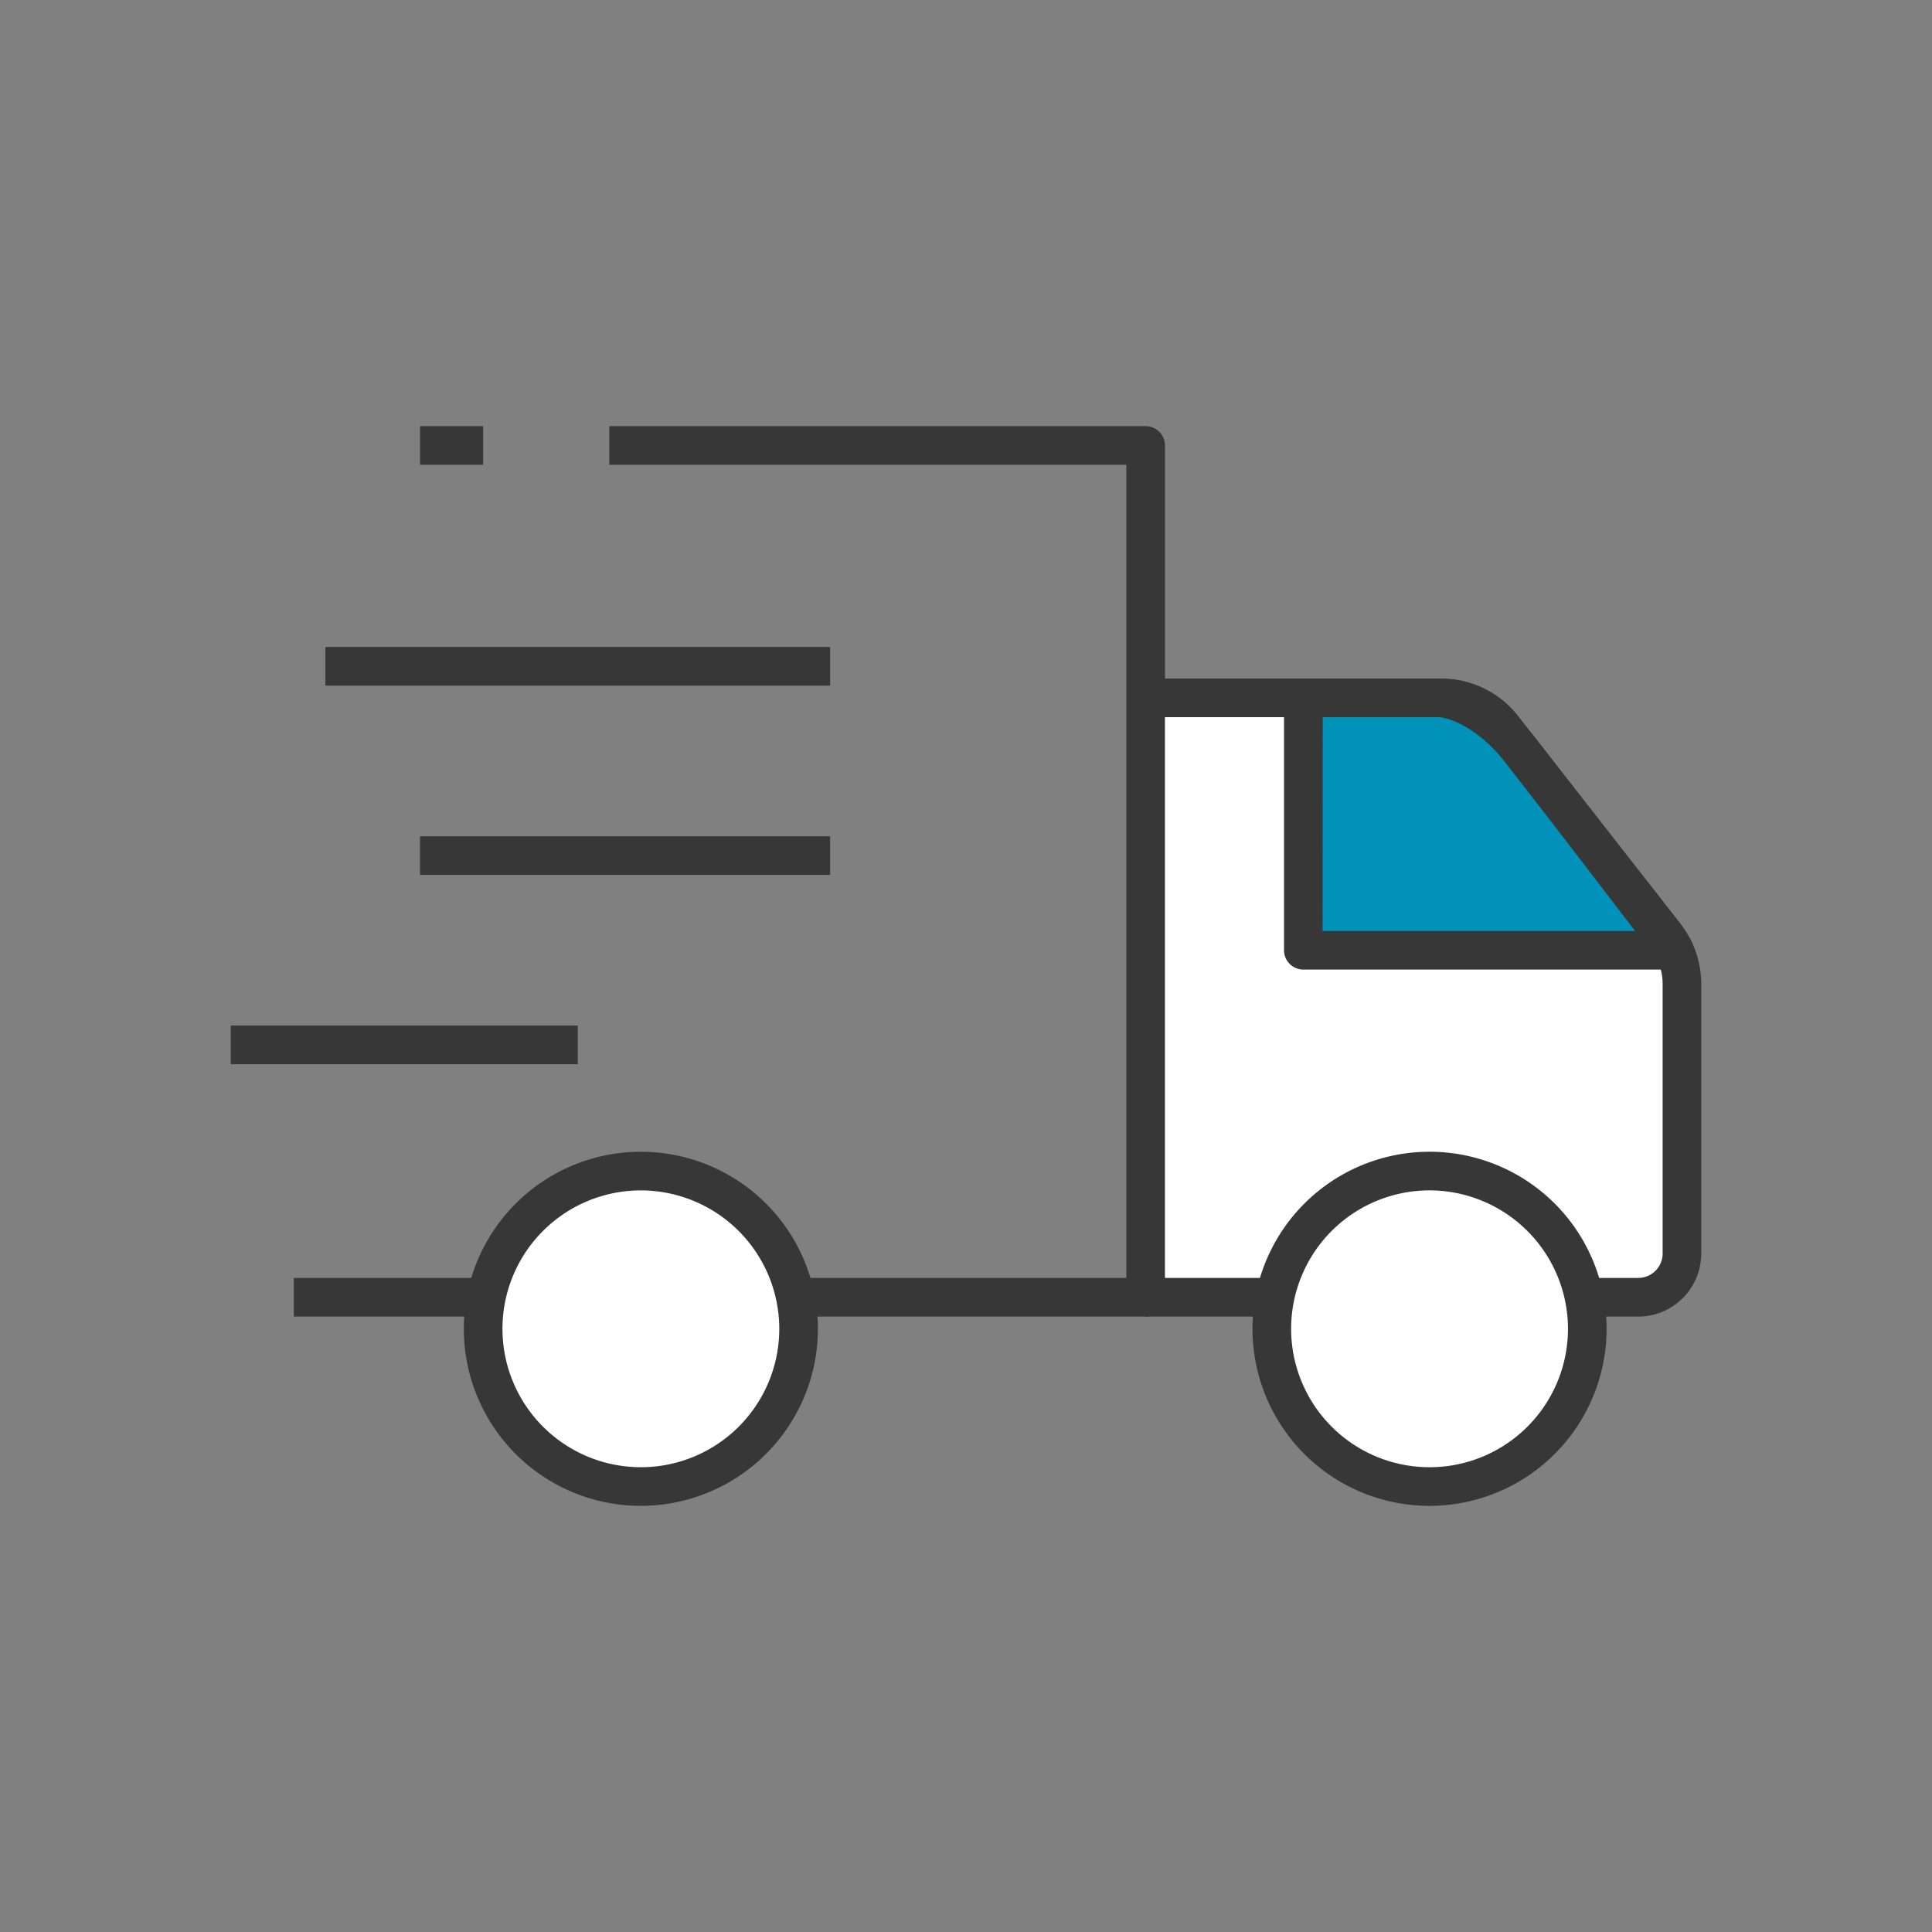
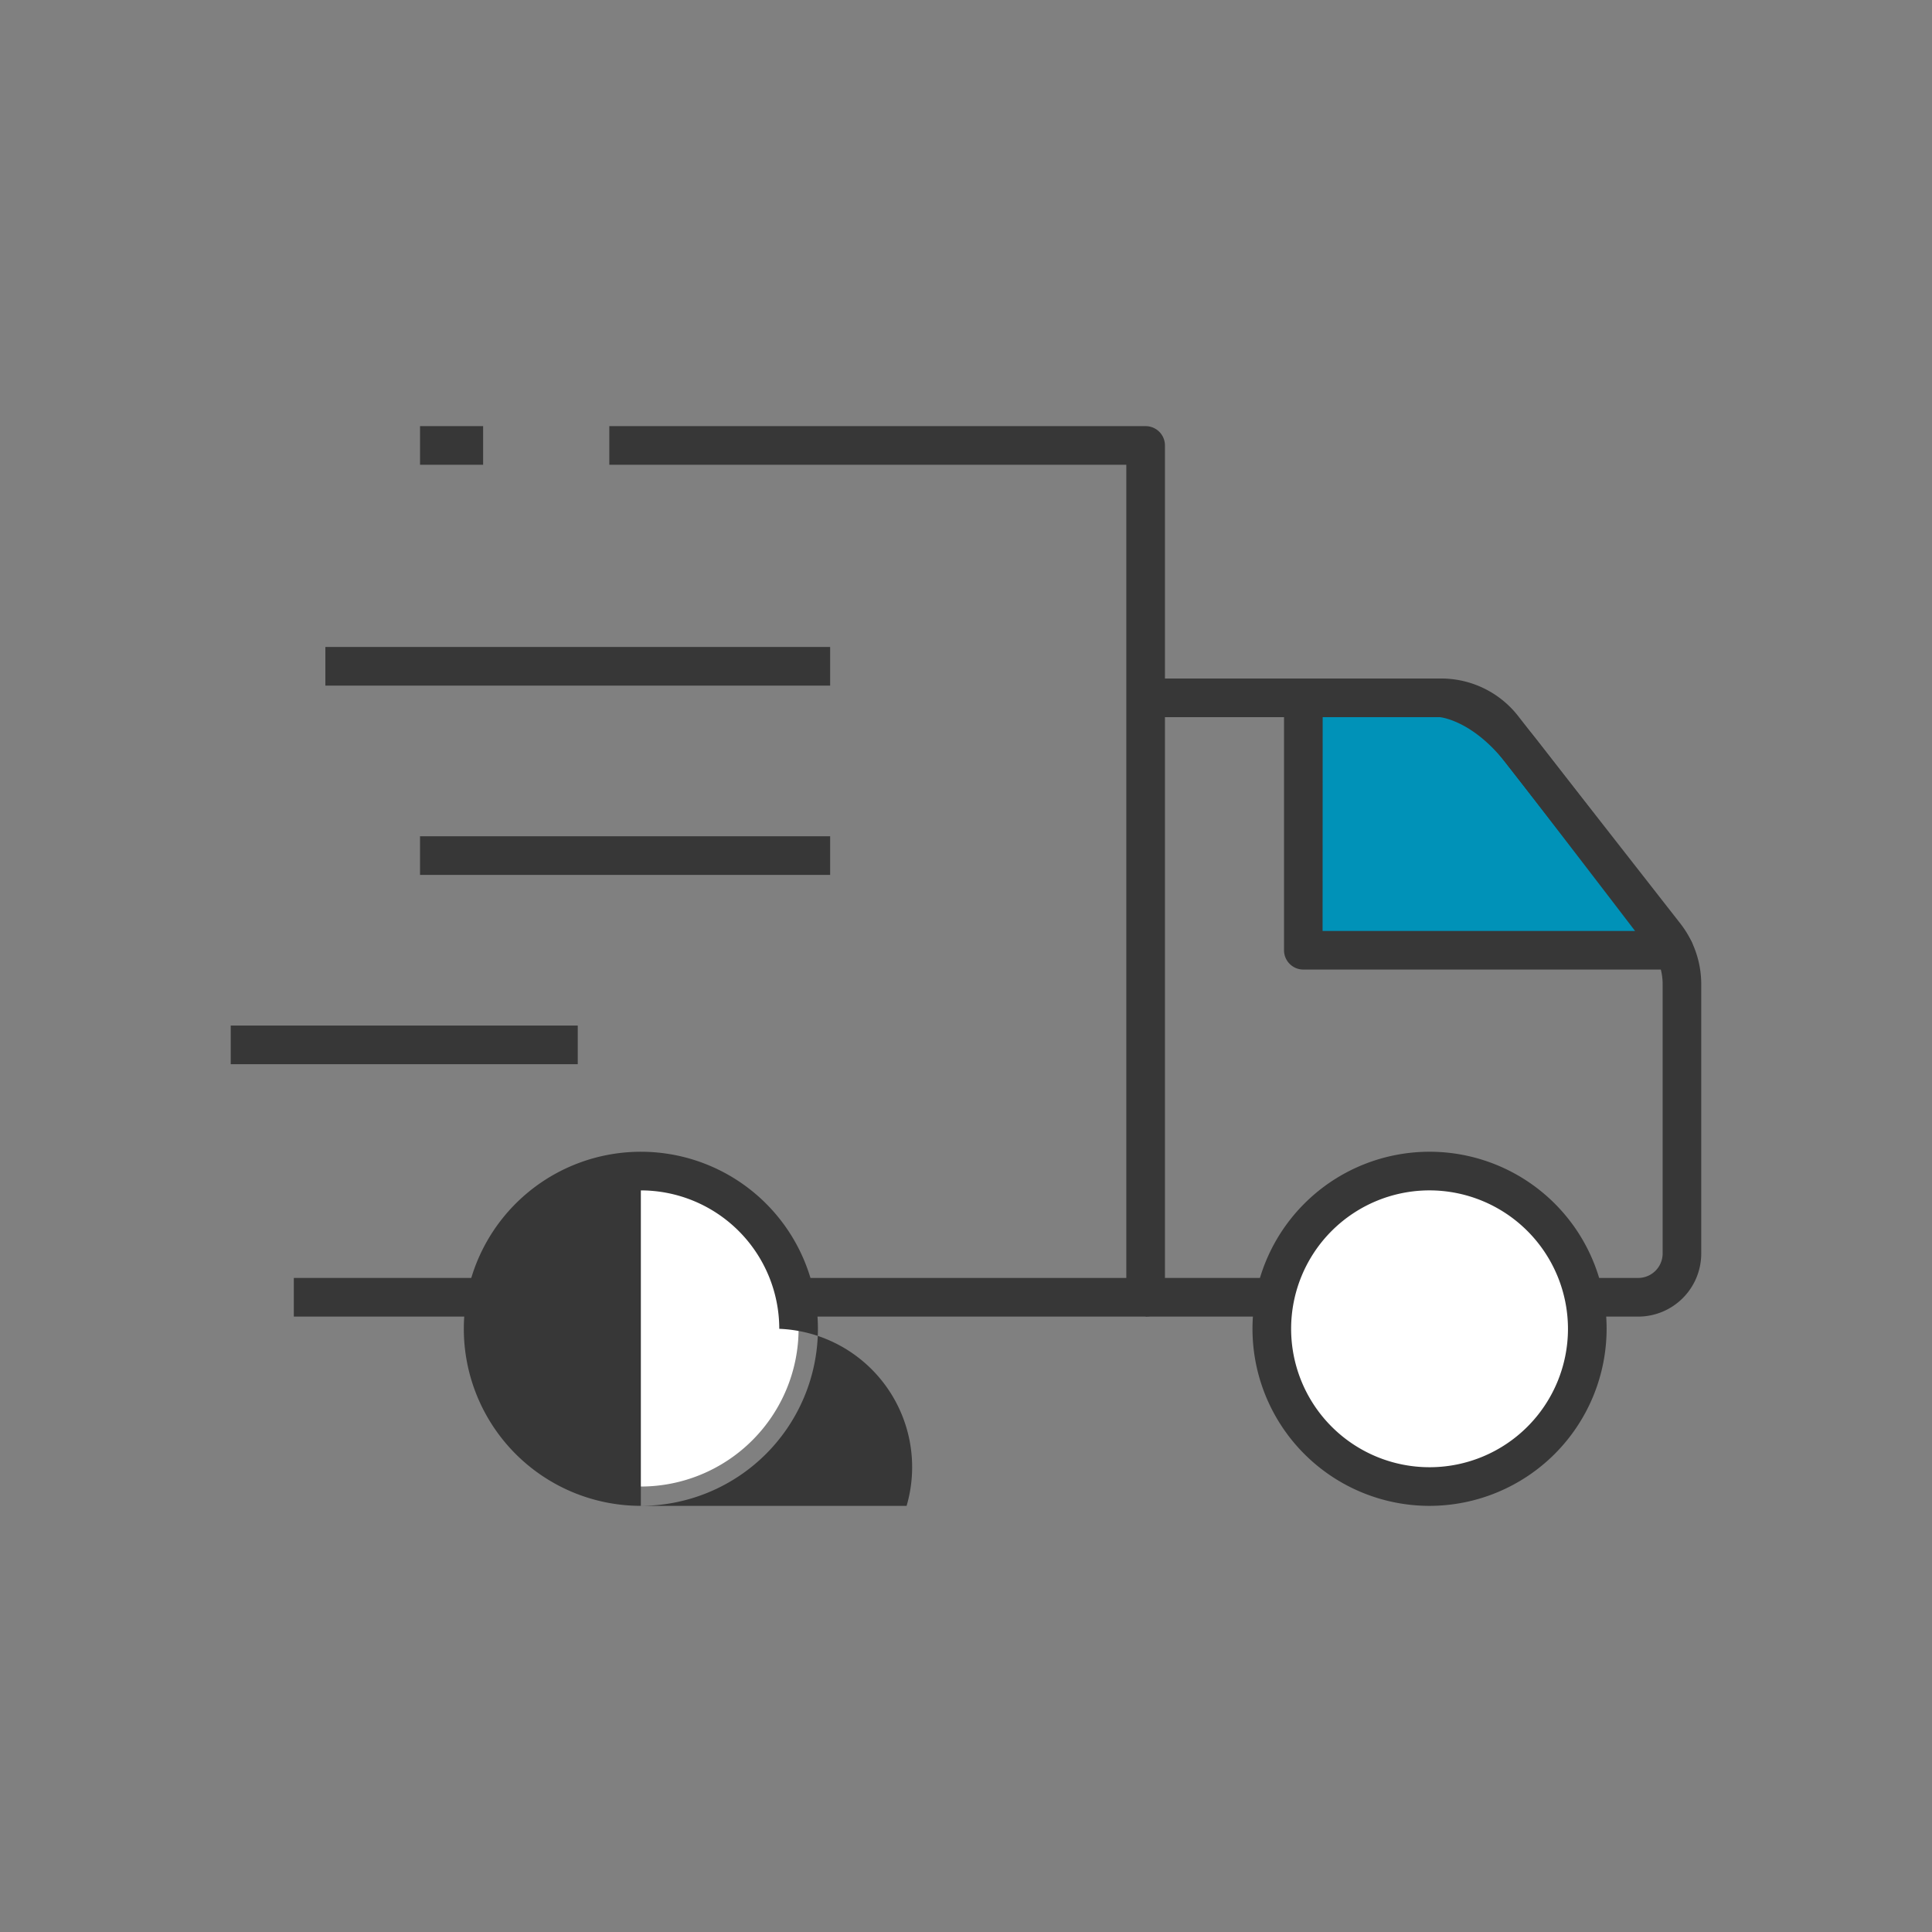
<svg xmlns="http://www.w3.org/2000/svg" width="150" height="150" viewBox="0 0 150 150">
  <rect x="0" y="0" width="150" height="150" fill="#808080" stroke="none" />
  <defs>
    <clipPath id="clip-path">
      <rect id="矩形_865" data-name="矩形 865" width="114.171" height="83.83" transform="translate(0 0)" fill="none" />
    </clipPath>
  </defs>
  <g id="组_101" data-name="组 101" transform="translate(764 -1339)">
    <rect id="矩形_855" data-name="矩形 855" width="150" height="150" transform="translate(-764 1339)" fill="none" />
-     <rect id="矩形_856" data-name="矩形 856" width="150" height="150" transform="translate(-764 1339)" fill="none" />
    <g id="组_102" data-name="组 102" transform="translate(-746.086 1372.085)">
      <g id="组_102-2" data-name="组 102" clip-path="url(#clip-path)">
        <path id="路径_13376" data-name="路径 13376" d="M30.342,80.829A12.246,12.246,0,1,1,42.589,68.584,12.26,12.26,0,0,1,30.342,80.829" transform="translate(1.5 1.5)" fill="#fff" />
        <path id="路径_13377" data-name="路径 13377" d="M30.342,80.829A12.246,12.246,0,1,1,42.589,68.584,12.26,12.26,0,0,1,30.342,80.829" transform="translate(62.734 1.5)" fill="#fff" />
-         <path id="路径_13375" data-name="路径 13375" d="M71.032,21.095h11.1v20.11h29.8V66.447l-2.157,1.677h-4.793S103.2,56.943,92.671,57.9,81.009,68.125,81.009,68.125H71.032Z" fill="#fff" />
        <path id="路径_13369" data-name="路径 13369" d="M83.279,21.095V40.69h28.8s-8.8-11.5-11.9-15.458-6.219-4.137-6.219-4.137Z" fill="#0092b8" />
        <rect id="矩形_859" data-name="矩形 859" width="10.042" height="3" transform="translate(71.032 66.134)" fill="#373737" />
        <path id="路径_13370" data-name="路径 13370" d="M109.273,69.134h-3.951v-3h3.951a1.9,1.9,0,0,0,1.9-1.9V43.318a4.646,4.646,0,0,0-.98-2.848L97.6,24.371a4.6,4.6,0,0,0-3.643-1.776H71.032v-3H93.961a7.575,7.575,0,0,1,6.006,2.929l12.586,16.1a7.657,7.657,0,0,1,1.617,4.7V64.236a4.9,4.9,0,0,1-4.9,4.9" fill="#373737" />
        <path id="路径_13371" data-name="路径 13371" d="M71.032,69.134H43.844v-3H69.532V3H29.392V0h41.64a1.5,1.5,0,0,1,1.5,1.5V67.634a1.5,1.5,0,0,1-1.5,1.5" fill="#373737" />
        <rect id="矩形_860" data-name="矩形 860" width="14.941" height="3" transform="translate(4.899 66.134)" fill="#373737" />
-         <path id="路径_13372" data-name="路径 13372" d="M31.842,83.829A13.746,13.746,0,1,1,45.589,70.084,13.762,13.762,0,0,1,31.842,83.829m0-24.492A10.746,10.746,0,1,0,42.589,70.084,10.759,10.759,0,0,0,31.842,59.337" fill="#373737" />
+         <path id="路径_13372" data-name="路径 13372" d="M31.842,83.829A13.746,13.746,0,1,1,45.589,70.084,13.762,13.762,0,0,1,31.842,83.829A10.746,10.746,0,1,0,42.589,70.084,10.759,10.759,0,0,0,31.842,59.337" fill="#373737" />
        <path id="路径_13373" data-name="路径 13373" d="M93.077,83.83a13.747,13.747,0,1,1,13.746-13.746A13.762,13.762,0,0,1,93.077,83.83m0-24.494a10.747,10.747,0,1,0,10.746,10.748A10.759,10.759,0,0,0,93.077,59.336" fill="#373737" />
        <path id="路径_13374" data-name="路径 13374" d="M112.077,42.191h-28.8a1.5,1.5,0,0,1-1.5-1.5V21.1a1.5,1.5,0,0,1,1.5-1.5H93.962c.24.011,3.925.268,7.4,4.713,3.066,3.922,11.817,15.355,11.9,15.47a1.5,1.5,0,0,1-1.191,2.412m-27.3-3h24.261C106.283,35.6,101.186,28.953,99,26.156c-2.445-3.126-4.781-3.519-5.11-3.56H84.778Z" fill="#373737" />
        <rect id="矩形_861" data-name="矩形 861" width="26.942" height="3" transform="translate(0 46.539)" fill="#373737" />
        <rect id="矩形_862" data-name="矩形 862" width="31.842" height="3" transform="translate(14.696 31.842)" fill="#373737" />
        <rect id="矩形_863" data-name="矩形 863" width="39.19" height="3" transform="translate(7.348 17.146)" fill="#373737" />
        <rect id="矩形_864" data-name="矩形 864" width="4.898" height="3" transform="translate(14.697 0)" fill="#373737" />
      </g>
    </g>
  </g>
</svg>